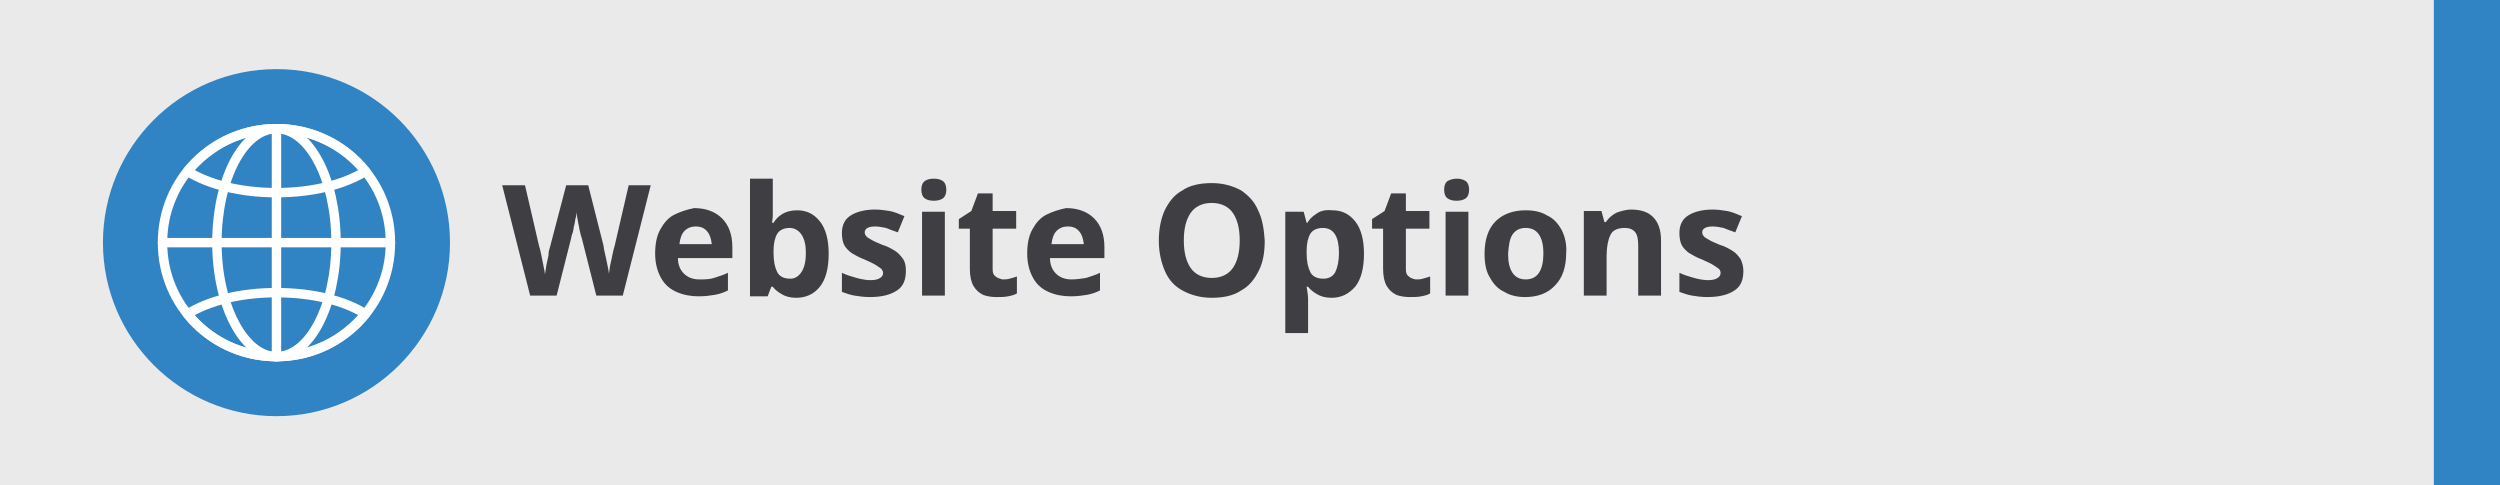
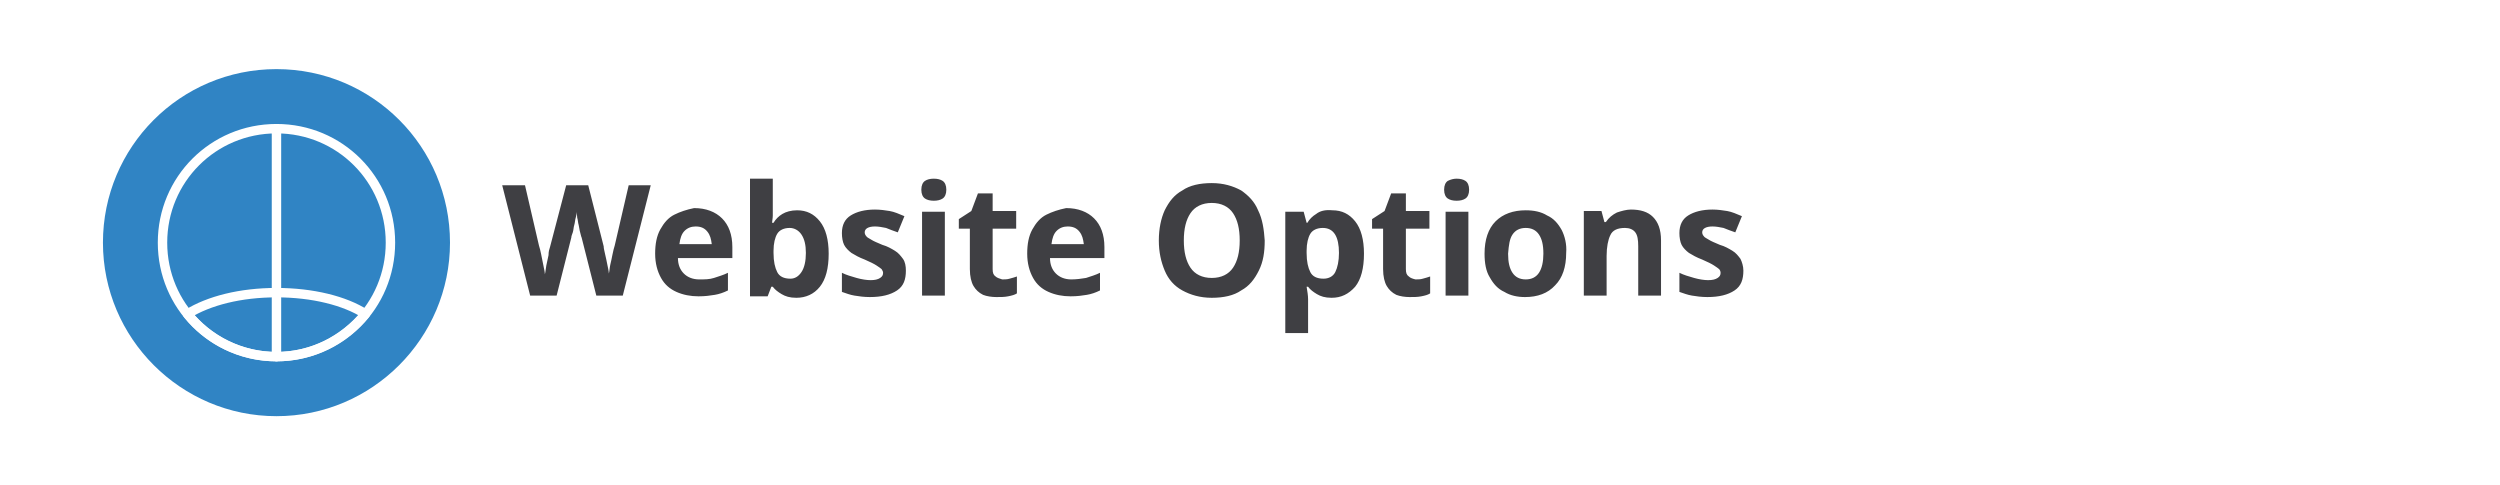
<svg xmlns="http://www.w3.org/2000/svg" xmlns:xlink="http://www.w3.org/1999/xlink" version="1.1" id="Layer_1" x="0px" y="0px" viewBox="0 0 340 66" style="enable-background:new 0 0 340 66;" xml:space="preserve">
  <style type="text/css">
	.st0{fill:#EAEAEA;}
	.st1{fill:#3084C4;}
	.st2{clip-path:url(#SVGID_2_);fill:#3F3F43;}
	.st3{clip-path:url(#SVGID_2_);fill:#3084C4;}
	
		.st4{clip-path:url(#SVGID_2_);fill:none;stroke:#FFFFFF;stroke-width:1.281;stroke-linecap:round;stroke-linejoin:round;stroke-miterlimit:10;}
	.st5{fill:none;stroke:#FFFFFF;stroke-width:1.281;stroke-linecap:round;stroke-linejoin:round;stroke-miterlimit:10;}
	
		.st6{clip-path:url(#SVGID_4_);fill:none;stroke:#FFFFFF;stroke-width:1.281;stroke-linecap:round;stroke-linejoin:round;stroke-miterlimit:10;}
</style>
-   <rect class="st0" width="340" height="66" />
-   <rect x="331" class="st1" width="9" height="66" />
  <g>
    <defs>
      <rect id="SVGID_1_" width="340" height="66" />
    </defs>
    <clipPath id="SVGID_2_">
      <use xlink:href="#SVGID_1_" style="overflow:visible;" />
    </clipPath>
    <path class="st2" d="M236.7,35.2c-0.3-0.4-0.6-0.8-1.1-1.1c-0.5-0.3-1-0.6-1.7-0.8c-0.7-0.3-1.2-0.5-1.5-0.7s-0.6-0.3-0.7-0.5   c-0.1-0.1-0.2-0.3-0.2-0.5c0-0.5,0.5-0.8,1.4-0.8c0.5,0,1,0.1,1.5,0.2c0.5,0.2,1,0.4,1.6,0.6l0.9-2.2c-0.7-0.3-1.4-0.6-2-0.7   c-0.6-0.1-1.3-0.2-2-0.2c-1.4,0-2.5,0.3-3.3,0.8c-0.8,0.5-1.2,1.3-1.2,2.4c0,0.6,0.1,1.2,0.3,1.6c0.2,0.4,0.6,0.8,1,1.1   c0.5,0.3,1,0.6,1.8,0.9c0.7,0.3,1.3,0.6,1.6,0.8c0.3,0.2,0.6,0.4,0.7,0.5s0.2,0.3,0.2,0.5c0,0.3-0.1,0.5-0.4,0.7   c-0.3,0.2-0.7,0.3-1.3,0.3c-0.5,0-1.2-0.1-1.9-0.3c-0.7-0.2-1.4-0.4-2-0.7v2.6c0.6,0.2,1.1,0.4,1.7,0.5c0.6,0.1,1.3,0.2,2.1,0.2   c1.6,0,2.8-0.3,3.7-0.9s1.2-1.5,1.2-2.7C237.1,36.2,236.9,35.6,236.7,35.2 M219.9,28.9c-0.6,0.3-1.1,0.7-1.5,1.3h-0.2l-0.4-1.5   h-2.4v11.5h3.1v-5.4c0-1.2,0.2-2.2,0.5-2.8c0.3-0.7,1-1,2-1c0.6,0,1.1,0.2,1.4,0.6c0.3,0.4,0.4,1,0.4,1.9v6.7h3.1v-7.5   c0-1.5-0.4-2.5-1.1-3.2c-0.7-0.7-1.7-1-3-1C221.2,28.5,220.5,28.7,219.9,28.9 M205.7,31.9c0.4-0.6,1-0.9,1.8-0.9   c0.8,0,1.4,0.3,1.8,0.9c0.4,0.6,0.6,1.4,0.6,2.6c0,1.1-0.2,2-0.6,2.6c-0.4,0.6-1,0.9-1.8,0.9c-0.8,0-1.4-0.3-1.8-0.9   c-0.4-0.6-0.6-1.4-0.6-2.6C205.2,33.3,205.3,32.5,205.7,31.9 M212.4,31.3c-0.5-0.9-1.1-1.6-2-2c-0.8-0.5-1.8-0.7-2.9-0.7   c-1.7,0-3.1,0.5-4.1,1.5c-1,1-1.5,2.5-1.5,4.4c0,1.3,0.2,2.4,0.7,3.2c0.5,0.9,1.1,1.6,2,2c0.8,0.5,1.8,0.7,2.8,0.7   c1.7,0,3.1-0.5,4.1-1.6c1-1,1.5-2.5,1.5-4.4C213.1,33.2,212.8,32.1,212.4,31.3 M196.6,40.2h3.1V28.8h-3.1V40.2z M196.9,24.6   c-0.3,0.2-0.5,0.6-0.5,1.2c0,0.6,0.2,1,0.5,1.2c0.3,0.2,0.7,0.3,1.2,0.3c0.5,0,0.9-0.1,1.2-0.3c0.3-0.2,0.5-0.6,0.5-1.2   c0-0.6-0.2-1-0.5-1.2c-0.3-0.2-0.7-0.3-1.2-0.3C197.7,24.3,197.3,24.4,196.9,24.6 M191.6,37.6c-0.3-0.2-0.4-0.5-0.4-1v-5.5h3.2   v-2.4h-3.2v-2.4h-2l-0.9,2.4l-1.7,1.1v1.3h1.5v5.5c0,1,0.2,1.8,0.5,2.3c0.3,0.5,0.7,0.9,1.3,1.2c0.5,0.2,1.2,0.3,1.8,0.3   c0.6,0,1.1,0,1.6-0.1c0.5-0.1,0.9-0.2,1.2-0.4v-2.3c-0.3,0.1-0.6,0.2-1,0.3c-0.3,0.1-0.7,0.1-1,0.1   C192.1,37.9,191.8,37.8,191.6,37.6 M182.1,34.4c0,1.1-0.2,2-0.5,2.6c-0.3,0.6-0.9,0.9-1.6,0.9c-0.9,0-1.5-0.3-1.8-0.9   c-0.3-0.6-0.5-1.4-0.5-2.6v-0.3c0-1,0.2-1.8,0.5-2.3c0.3-0.5,0.9-0.8,1.7-0.8C181.4,31,182.1,32.2,182.1,34.4 M179,29.1   c-0.5,0.3-0.9,0.7-1.2,1.2h-0.1l-0.4-1.5h-2.5v16.5h3.1v-4.6c0-0.5-0.1-1.1-0.2-1.7h0.2c0.3,0.4,0.7,0.7,1.2,1   c0.5,0.3,1.1,0.5,2,0.5c1.3,0,2.3-0.5,3.2-1.5c0.8-1,1.2-2.5,1.2-4.5c0-1.9-0.4-3.4-1.2-4.4c-0.8-1-1.8-1.5-3.1-1.5   C180.2,28.5,179.5,28.7,179,29.1 M161.9,29c0.6-0.9,1.6-1.4,2.9-1.4c1.3,0,2.3,0.5,2.9,1.4s0.9,2.1,0.9,3.7c0,1.6-0.3,2.8-0.9,3.7   s-1.6,1.4-2.9,1.4c-1.3,0-2.3-0.5-2.9-1.4c-0.6-0.9-0.9-2.1-0.9-3.7C161,31.1,161.3,29.9,161.9,29 M171.1,28.6   c-0.5-1.2-1.3-2-2.3-2.7c-1.1-0.6-2.4-1-4-1c-1.6,0-3,0.3-4,1c-1.1,0.6-1.8,1.5-2.4,2.7c-0.5,1.1-0.8,2.5-0.8,4.1s0.3,2.9,0.8,4.1   c0.5,1.2,1.3,2.1,2.4,2.7c1.1,0.6,2.4,1,4,1c1.6,0,3-0.3,4-1c1.1-0.6,1.8-1.5,2.4-2.7s0.8-2.5,0.8-4.1   C171.9,31.2,171.7,29.8,171.1,28.6 M146.8,31.5c0.4,0.5,0.5,1,0.6,1.7h-4.4c0.1-0.8,0.3-1.4,0.7-1.8c0.4-0.4,0.9-0.6,1.5-0.6   C145.9,30.8,146.4,31,146.8,31.5 M142.3,29.2c-0.8,0.4-1.4,1.1-1.9,2c-0.5,0.9-0.7,2-0.7,3.3c0,1.3,0.3,2.4,0.8,3.3   c0.5,0.9,1.2,1.5,2.1,1.9c0.9,0.4,1.9,0.6,3,0.6c0.9,0,1.6-0.1,2.2-0.2c0.6-0.1,1.2-0.3,1.8-0.6v-2.4c-0.6,0.3-1.3,0.5-1.9,0.7   c-0.6,0.1-1.3,0.2-2,0.2c-0.9,0-1.6-0.3-2.1-0.8c-0.5-0.5-0.8-1.2-0.8-2.1h7.4v-1.5c0-1.7-0.5-3-1.4-3.9c-0.9-0.9-2.2-1.4-3.8-1.4   C144,28.5,143.1,28.8,142.3,29.2 M135.4,37.6c-0.3-0.2-0.4-0.5-0.4-1v-5.5h3.2v-2.4H135v-2.4h-2l-0.9,2.4l-1.7,1.1v1.3h1.5v5.5   c0,1,0.2,1.8,0.5,2.3s0.7,0.9,1.3,1.2c0.5,0.2,1.2,0.3,1.8,0.3c0.6,0,1.1,0,1.6-0.1s0.9-0.2,1.2-0.4v-2.3c-0.3,0.1-0.6,0.2-1,0.3   c-0.3,0.1-0.7,0.1-1,0.1C136,37.9,135.6,37.8,135.4,37.6 M125.4,40.2h3.1V28.8h-3.1V40.2z M125.8,24.6c-0.3,0.2-0.5,0.6-0.5,1.2   c0,0.6,0.2,1,0.5,1.2c0.3,0.2,0.7,0.3,1.2,0.3c0.5,0,0.9-0.1,1.2-0.3c0.3-0.2,0.5-0.6,0.5-1.2c0-0.6-0.2-1-0.5-1.2   c-0.3-0.2-0.7-0.3-1.2-0.3C126.5,24.3,126.1,24.4,125.8,24.6 M122.8,35.2c-0.3-0.4-0.6-0.8-1.1-1.1c-0.5-0.3-1-0.6-1.7-0.8   c-0.7-0.3-1.2-0.5-1.5-0.7c-0.3-0.2-0.6-0.3-0.7-0.5c-0.1-0.1-0.2-0.3-0.2-0.5c0-0.5,0.5-0.8,1.4-0.8c0.5,0,1,0.1,1.5,0.2   c0.5,0.2,1,0.4,1.6,0.6l0.9-2.2c-0.7-0.3-1.4-0.6-2-0.7c-0.6-0.1-1.3-0.2-2-0.2c-1.4,0-2.5,0.3-3.3,0.8c-0.8,0.5-1.2,1.3-1.2,2.4   c0,0.6,0.1,1.2,0.3,1.6c0.2,0.4,0.6,0.8,1,1.1c0.5,0.3,1,0.6,1.8,0.9c0.7,0.3,1.3,0.6,1.6,0.8c0.3,0.2,0.6,0.4,0.7,0.5   c0.1,0.2,0.2,0.3,0.2,0.5c0,0.3-0.1,0.5-0.4,0.7c-0.3,0.2-0.7,0.3-1.3,0.3c-0.5,0-1.2-0.1-1.9-0.3c-0.7-0.2-1.4-0.4-2-0.7v2.6   c0.6,0.2,1.1,0.4,1.7,0.5c0.6,0.1,1.3,0.2,2.1,0.2c1.6,0,2.8-0.3,3.7-0.9s1.2-1.5,1.2-2.7C123.2,36.2,123.1,35.6,122.8,35.2    M109,31.9c0.4,0.6,0.6,1.4,0.6,2.5c0,1.1-0.2,2-0.6,2.6c-0.4,0.6-0.9,0.9-1.5,0.9c-0.9,0-1.5-0.3-1.8-0.9   c-0.3-0.6-0.5-1.4-0.5-2.6v-0.3c0-1,0.2-1.8,0.5-2.3c0.3-0.5,0.9-0.8,1.7-0.8C108,31,108.6,31.3,109,31.9 M102,24.3v16h2.4l0.5-1.3   h0.2c0.3,0.4,0.7,0.7,1.2,1c0.5,0.3,1.1,0.5,2,0.5c1.3,0,2.4-0.5,3.2-1.5c0.8-1,1.2-2.5,1.2-4.5c0-1.9-0.4-3.4-1.2-4.4   c-0.8-1-1.8-1.5-3.1-1.5c-0.8,0-1.5,0.2-2,0.5c-0.5,0.3-0.9,0.7-1.2,1.2H105c0-0.2,0.1-0.6,0.1-1c0-0.4,0-0.8,0-1.3v-3.7H102z    M96.2,31.5c0.4,0.5,0.5,1,0.6,1.7h-4.4c0.1-0.8,0.3-1.4,0.7-1.8c0.4-0.4,0.9-0.6,1.5-0.6C95.3,30.8,95.8,31,96.2,31.5 M91.7,29.2   c-0.8,0.4-1.4,1.1-1.9,2c-0.5,0.9-0.7,2-0.7,3.3c0,1.3,0.3,2.4,0.8,3.3c0.5,0.9,1.2,1.5,2.1,1.9c0.9,0.4,1.9,0.6,3,0.6   c0.9,0,1.6-0.1,2.2-0.2c0.6-0.1,1.2-0.3,1.8-0.6v-2.4c-0.6,0.3-1.3,0.5-1.9,0.7s-1.3,0.2-2,0.2c-0.9,0-1.6-0.3-2.1-0.8   c-0.5-0.5-0.8-1.2-0.8-2.1h7.4v-1.5c0-1.7-0.5-3-1.4-3.9c-0.9-0.9-2.2-1.4-3.8-1.4C93.4,28.5,92.5,28.8,91.7,29.2 M85.5,25.2   l-1.9,8.2c-0.1,0.3-0.2,0.7-0.3,1.2c-0.1,0.5-0.2,1-0.3,1.4s-0.1,0.9-0.2,1.2c0-0.3-0.1-0.7-0.2-1.2c-0.1-0.5-0.2-1-0.3-1.4   c-0.1-0.5-0.2-0.8-0.2-1.1L80,25.2h-3l-2.2,8.4c-0.1,0.3-0.2,0.6-0.2,1.1c-0.1,0.5-0.2,0.9-0.3,1.4s-0.1,0.9-0.2,1.2   c0-0.3-0.1-0.7-0.2-1.2c-0.1-0.5-0.2-1-0.3-1.5s-0.2-0.9-0.3-1.2l-1.9-8.2h-3.1l3.8,15h3.6l2-7.9c0-0.2,0.1-0.4,0.2-0.7   c0.1-0.3,0.1-0.7,0.2-1s0.1-0.7,0.2-1c0.1-0.3,0.1-0.6,0.1-0.8c0,0.2,0.1,0.5,0.1,0.8c0.1,0.3,0.1,0.7,0.2,1c0.1,0.4,0.1,0.7,0.2,1   c0.1,0.3,0.1,0.5,0.2,0.7l2,7.9h3.6l3.8-15H85.5z" />
    <path class="st3" d="M37.6,56.6c13,0,23.6-10.6,23.6-23.6S50.7,9.4,37.6,9.4S14,20,14,33S24.6,56.6,37.6,56.6" />
    <path class="st4" d="M53.1,33c0,8.6-6.9,15.5-15.5,15.5c-8.6,0-15.5-6.9-15.5-15.5c0-8.6,6.9-15.5,15.5-15.5   C46.2,17.5,53.1,24.4,53.1,33z" />
-     <path class="st4" d="M45.7,33c0,8.6-3.6,15.5-8.1,15.5c-4.4,0-8.1-6.9-8.1-15.5c0-8.6,3.6-15.5,8.1-15.5   C42.1,17.5,45.7,24.4,45.7,33z" />
  </g>
  <line class="st5" x1="37.6" y1="17.5" x2="37.6" y2="48.5" />
-   <line class="st5" x1="22.1" y1="33" x2="53.1" y2="33" />
  <g>
    <defs>
      <rect id="SVGID_3_" width="340" height="66" />
    </defs>
    <clipPath id="SVGID_4_">
      <use xlink:href="#SVGID_3_" style="overflow:visible;" />
    </clipPath>
-     <path class="st6" d="M37.6,26.2c4.9,0,9.2-1.1,12.1-2.9c-2.8-3.5-7.2-5.8-12.1-5.8c-4.9,0-9.2,2.3-12.1,5.8   C28.4,25.1,32.7,26.2,37.6,26.2z" />
    <path class="st6" d="M37.6,39.8c-4.9,0-9.2,1.1-12.1,2.9c2.8,3.5,7.2,5.8,12.1,5.8c4.9,0,9.2-2.3,12.1-5.8   C46.9,40.9,42.5,39.8,37.6,39.8z" />
  </g>
</svg>